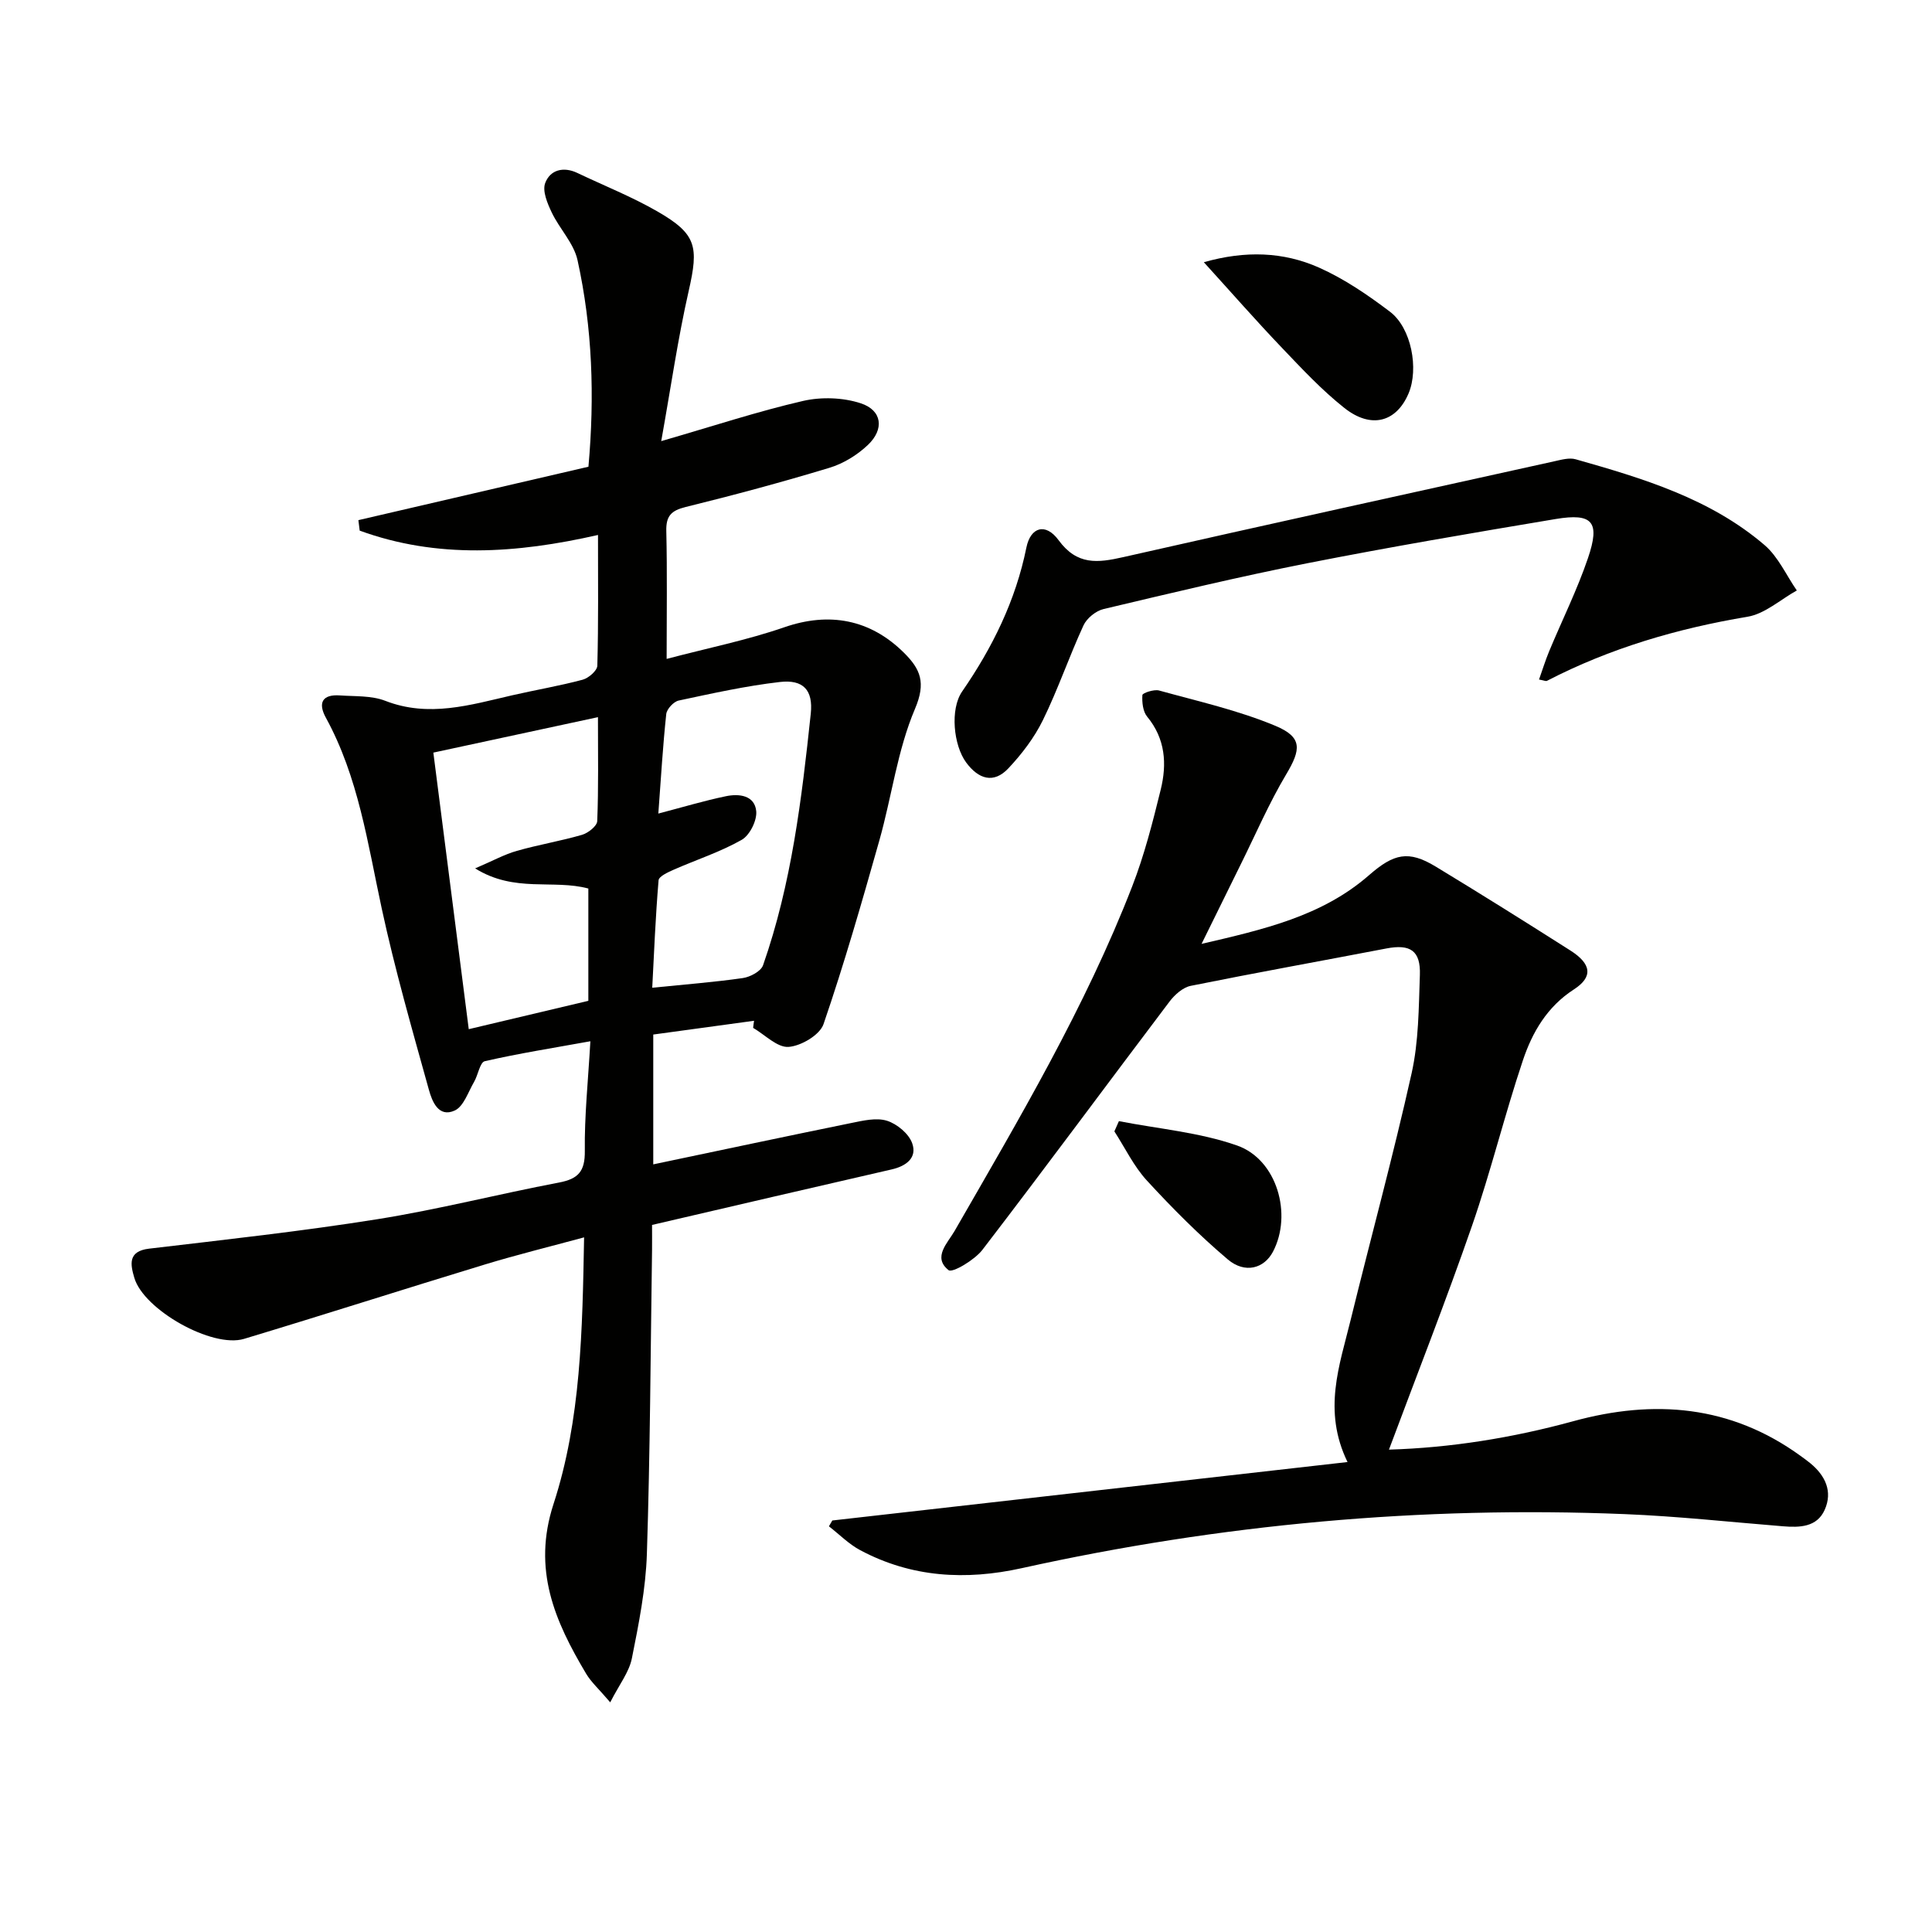
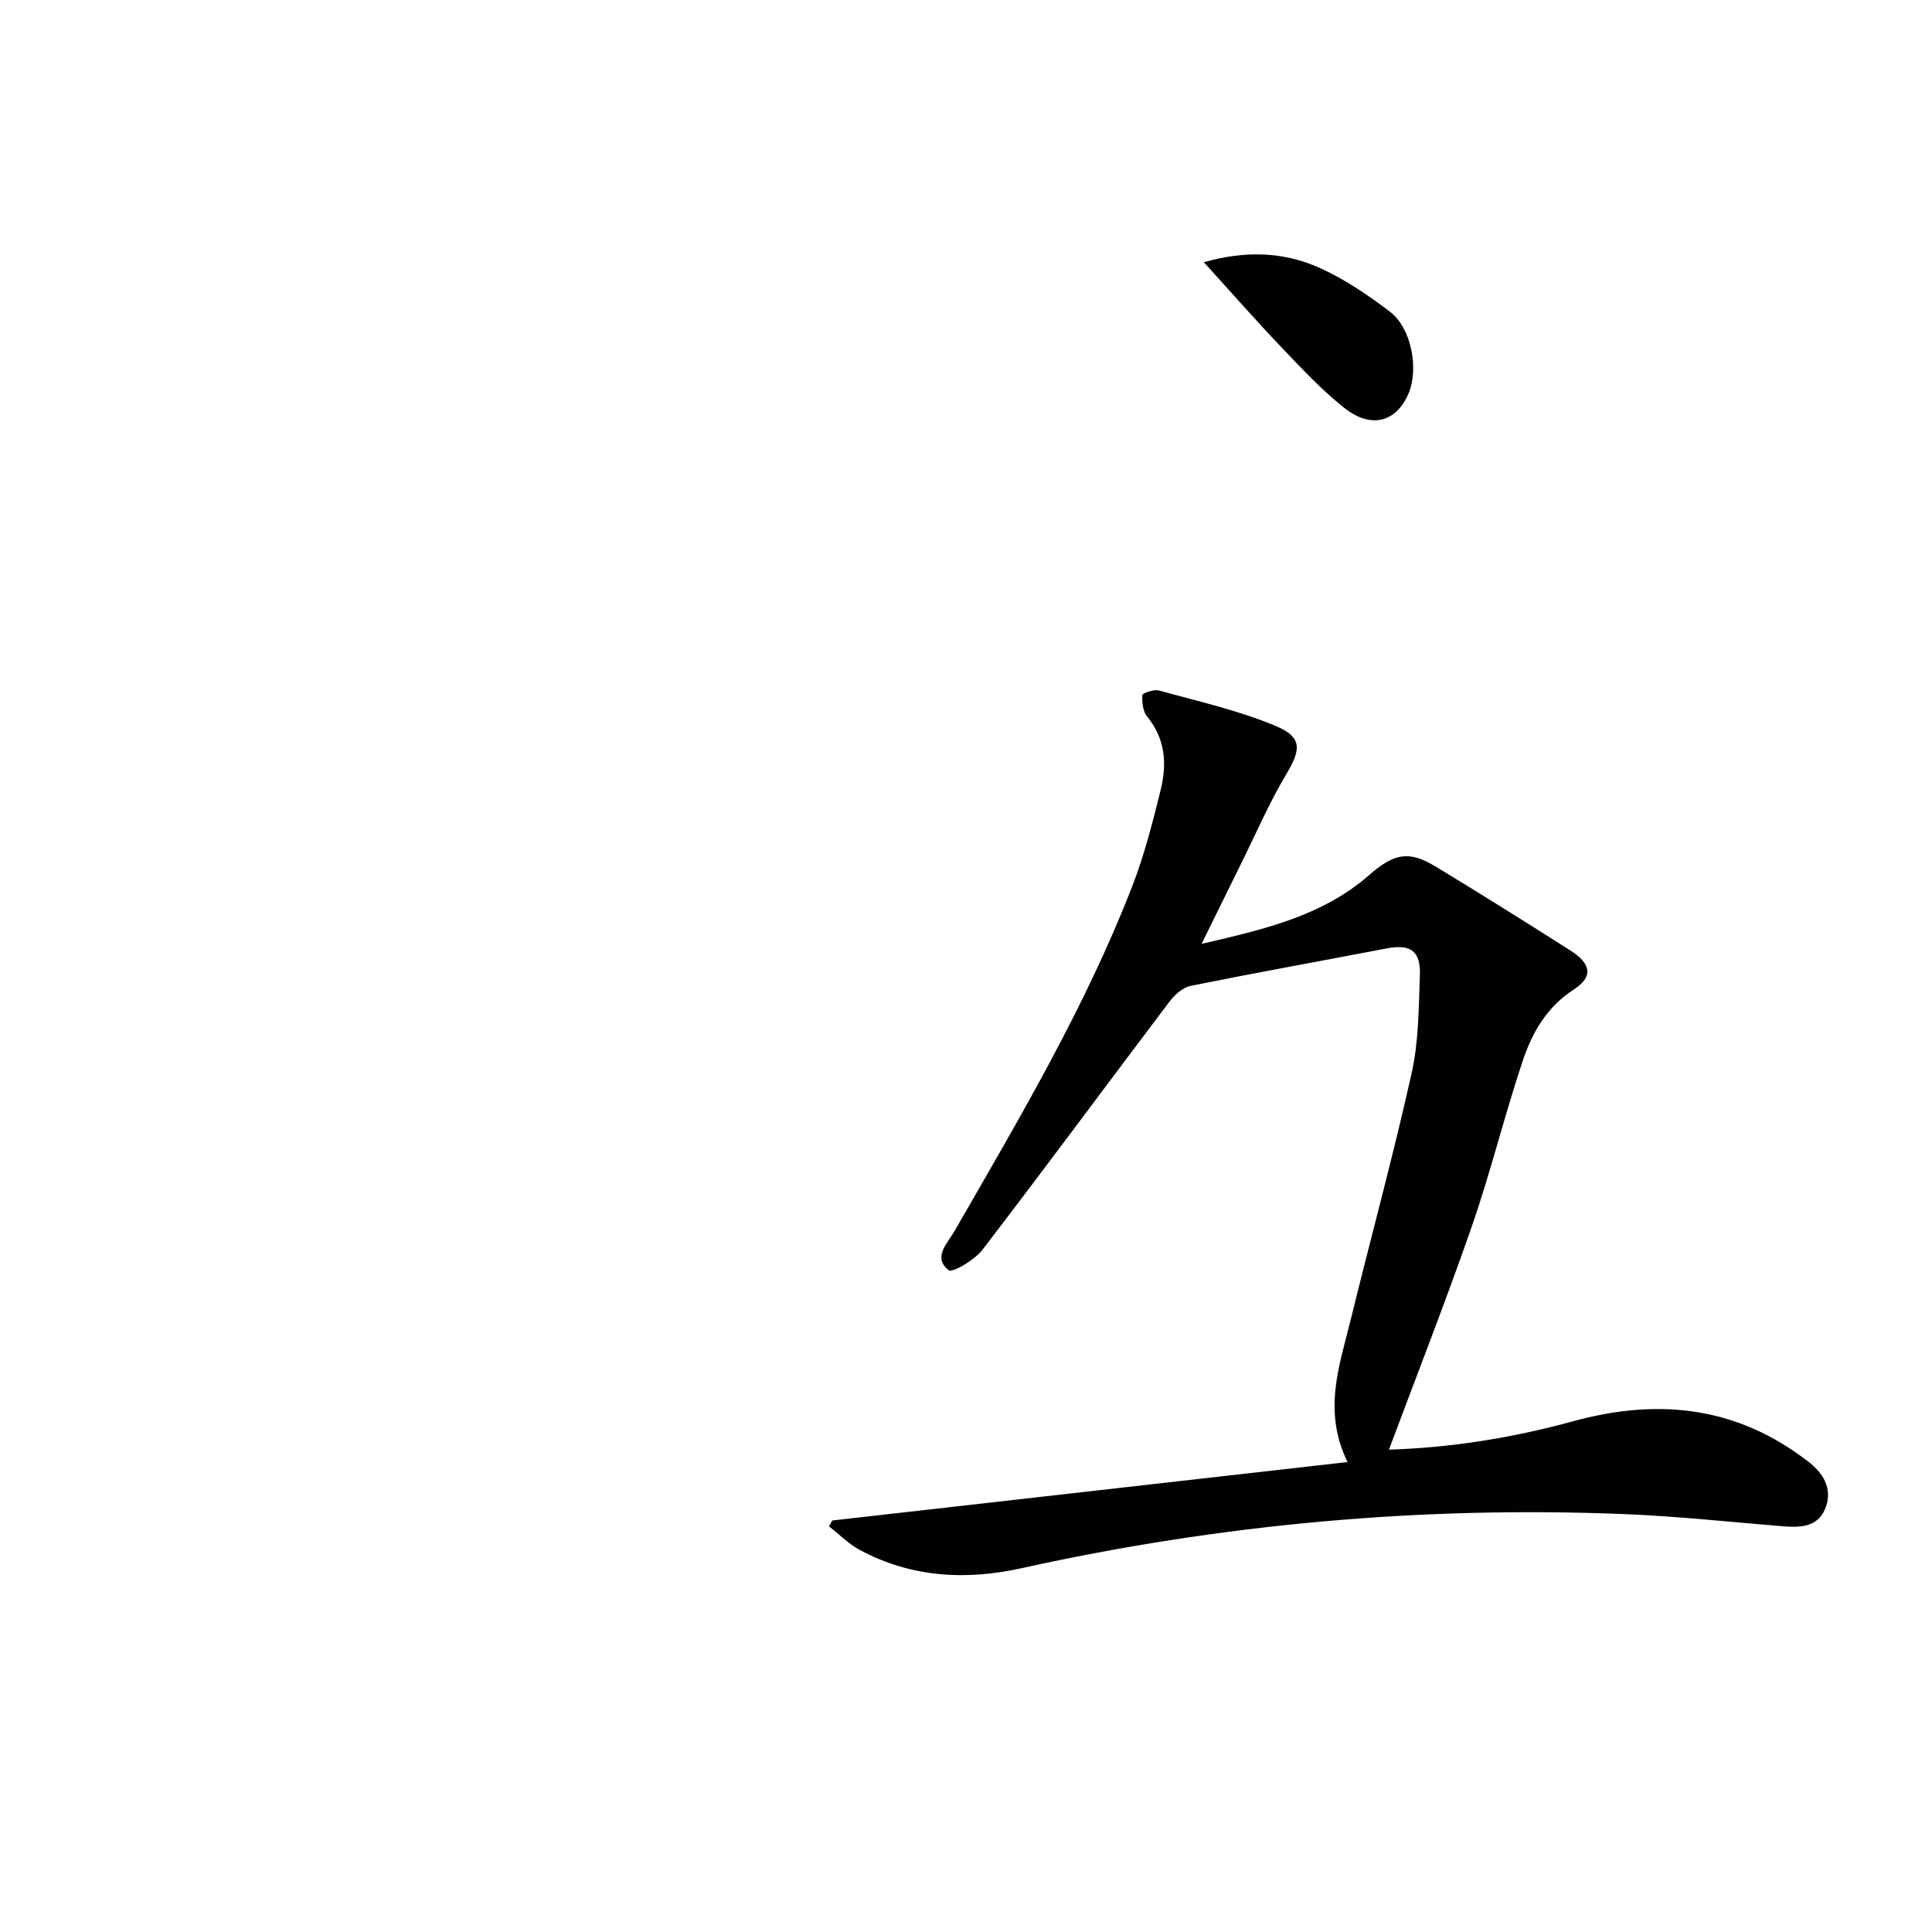
<svg xmlns="http://www.w3.org/2000/svg" enable-background="new 0 0 400 400" viewBox="0 0 400 400">
  <g fill="#010100">
-     <path d="m156.12 211.34c-6.88.94-13.77 1.88-20.87 2.85v26.88c13.87-2.91 27.44-5.8 41.03-8.57 2.42-.49 5.17-1.15 7.36-.46 2.09.66 4.52 2.68 5.22 4.66 1.07 3-1.23 4.73-4.27 5.42-16.33 3.74-32.65 7.55-49.59 11.49 0 1.59.02 3.38 0 5.16-.31 20.98-.39 41.96-1.07 62.93-.23 7.25-1.68 14.51-3.11 21.66-.57 2.84-2.59 5.38-4.48 9.09-2.33-2.74-3.94-4.17-4.99-5.93-6.47-10.86-11.18-21.54-6.75-35.13 5.69-17.46 5.98-35.92 6.33-55.21-7.23 1.96-13.89 3.6-20.45 5.59-16.68 5.07-33.27 10.4-49.96 15.43-6.58 1.98-20.77-6.02-22.71-12.64-.78-2.67-1.44-5.51 3.06-6.04 15.8-1.87 31.63-3.6 47.34-6.11 12.59-2.01 25-5.2 37.54-7.58 3.98-.76 5.38-2.31 5.33-6.53-.09-7.28.69-14.57 1.15-22.72-7.73 1.4-14.85 2.52-21.86 4.13-1.01.23-1.39 2.88-2.23 4.31-1.22 2.08-2.14 5.05-3.99 5.9-3.38 1.55-4.71-1.96-5.36-4.32-3.46-12.45-7.04-24.9-9.76-37.52-2.91-13.48-4.82-27.17-11.57-39.5-1.68-3.07-.72-4.86 2.92-4.6 3.15.22 6.53.01 9.37 1.11 9.04 3.52 17.61.86 26.31-1.14 4.85-1.11 9.76-1.94 14.56-3.22 1.24-.33 3.03-1.88 3.05-2.91.24-8.8.14-17.61.14-27.06-16.93 3.85-33.31 4.95-49.34-.9-.09-.72-.18-1.45-.27-2.17 15.78-3.67 31.57-7.33 47.63-11.06 1.3-14.54.83-28.76-2.26-42.77-.77-3.51-3.73-6.49-5.34-9.87-.89-1.87-1.97-4.42-1.36-6.07 1.01-2.74 3.76-3.5 6.67-2.11 5.54 2.64 11.28 4.92 16.58 7.97 8.12 4.68 8.56 7.26 6.47 16.44-2.23 9.8-3.66 19.78-5.69 31.11 10.91-3.16 20.03-6.17 29.36-8.32 3.79-.87 8.28-.72 11.96.49 4.41 1.45 4.91 5.35 1.47 8.62-2.2 2.09-5.09 3.87-7.99 4.74-9.83 2.98-19.77 5.65-29.75 8.11-3 .74-4.08 1.87-4 4.99.2 8.47.07 16.96.07 26.46 8.57-2.26 16.67-3.89 24.42-6.57 9.16-3.16 17.69-1.71 24.76 5.34 3.36 3.35 4.55 6.13 2.25 11.54-3.65 8.57-4.82 18.17-7.38 27.24-3.61 12.76-7.27 25.53-11.57 38.07-.77 2.24-4.64 4.52-7.23 4.71-2.34.17-4.89-2.51-7.34-3.94.04-.51.12-.99.19-1.47zm-34.31-4.13c0-7.96 0-15.56 0-23.25-7.27-1.96-15.25.94-23.44-4.17 3.7-1.58 6.09-2.91 8.65-3.63 4.45-1.27 9.05-2.03 13.49-3.32 1.26-.37 3.1-1.82 3.14-2.84.28-6.93.15-13.87.15-21.52-11.64 2.51-22.58 4.87-34.08 7.34 2.45 19.17 4.86 38 7.33 57.26 8.68-2.06 16.68-3.95 24.76-5.87zm14.49-38.77c5.16-1.35 9.54-2.67 13.99-3.59 2.72-.57 5.96-.2 6.28 3.1.18 1.92-1.34 4.98-3.01 5.93-4.42 2.51-9.35 4.1-14.03 6.16-1.2.53-3.11 1.39-3.18 2.22-.64 7.64-.95 15.31-1.31 22.24 6.69-.68 12.74-1.14 18.74-2 1.54-.22 3.76-1.4 4.2-2.65 5.9-16.85 8.01-34.46 9.88-52.09.52-4.89-1.55-7.12-6.4-6.56-7.04.81-14 2.36-20.94 3.84-1.05.22-2.46 1.75-2.58 2.79-.7 6.53-1.08 13.1-1.64 20.61z" />
    <path d="m172.32 314.8c35.38-4.01 70.76-8.02 106.67-12.1-5.19-10.67-1.65-20.01.63-29.35 4.18-17.06 8.82-34.01 12.64-51.14 1.47-6.58 1.47-13.54 1.71-20.34.18-5.06-2-6.45-6.93-5.5-13.5 2.59-27.04 5.02-40.52 7.74-1.63.33-3.31 1.84-4.38 3.25-12.94 17.11-25.68 34.38-38.74 51.4-1.63 2.12-6.22 4.84-7.01 4.21-3.37-2.67-.17-5.63 1.27-8.15 13.35-23.21 27.03-46.25 36.75-71.31 2.51-6.46 4.24-13.26 5.9-20.01 1.31-5.31.99-10.53-2.8-15.12-.89-1.08-1.09-2.99-.99-4.48.03-.42 2.41-1.23 3.45-.94 8.1 2.24 16.39 4.1 24.1 7.32 5.65 2.36 5.28 4.92 2.23 10.03-3.55 5.95-6.31 12.38-9.4 18.61-2.58 5.2-5.13 10.41-8.13 16.5 12.86-2.99 24.93-5.72 34.67-14.22 5.16-4.51 8.19-5.18 13.78-1.8 9.37 5.68 18.66 11.5 27.91 17.39 4.36 2.77 4.74 5.46.74 8.05-5.56 3.59-8.62 8.87-10.57 14.69-3.8 11.32-6.62 22.96-10.53 34.24-5.37 15.49-11.38 30.76-17.2 46.36 12.7-.38 25.52-2.42 38.15-5.88 16.73-4.59 32.58-3.32 47.03 7.15.67.49 1.35.97 2 1.5 3.15 2.57 4.74 5.88 3.03 9.7-1.61 3.6-5.18 3.68-8.64 3.4-10.93-.88-21.85-2.08-32.79-2.52-42.07-1.7-83.68 2.09-124.8 11.19-11.61 2.57-22.83 1.94-33.45-3.72-2.37-1.26-4.33-3.28-6.48-4.94.24-.41.47-.81.7-1.21z" />
-     <path d="m318.64 140.69c.72-2.03 1.32-3.98 2.1-5.86 2.68-6.44 5.8-12.71 8.04-19.3 2.55-7.51.96-9.35-6.71-8.07-17.16 2.87-34.32 5.79-51.39 9.15-14.14 2.79-28.18 6.16-42.21 9.49-1.59.38-3.46 1.9-4.14 3.37-2.98 6.46-5.28 13.25-8.41 19.63-1.78 3.63-4.36 7.01-7.14 9.97-3.07 3.27-6.21 2.23-8.75-1.21-2.63-3.57-3.36-11.03-.84-14.68 6.3-9.13 11.09-18.84 13.31-29.8.86-4.26 3.98-5.21 6.67-1.54 3.84 5.24 8.1 4.7 13.37 3.51 29.74-6.74 59.52-13.27 89.29-19.85 1.44-.32 3.08-.79 4.4-.41 13.92 3.95 27.84 8.12 39.1 17.76 2.83 2.42 4.49 6.23 6.68 9.4-3.39 1.88-6.6 4.84-10.2 5.44-14.53 2.43-28.44 6.5-41.53 13.27-.22.12-.61-.09-1.64-.27z" />
    <path d="m249.24 54.29c8.61-2.45 16.48-2.16 23.84 1.11 5.23 2.33 10.11 5.66 14.7 9.14 4.44 3.36 6 11.83 3.85 16.91-2.52 5.95-7.74 7.42-13.31 3-4.66-3.69-8.77-8.1-12.89-12.42-5.36-5.61-10.48-11.46-16.19-17.74z" />
-     <path d="m231.66 232.12c8.18 1.6 16.67 2.31 24.45 5.04 8.3 2.9 11.5 14.29 7.44 22-1.82 3.46-5.78 4.61-9.36 1.58-5.93-5.02-11.45-10.57-16.72-16.3-2.73-2.96-4.53-6.77-6.75-10.2.32-.71.63-1.41.94-2.12z" />
  </g>
</svg>